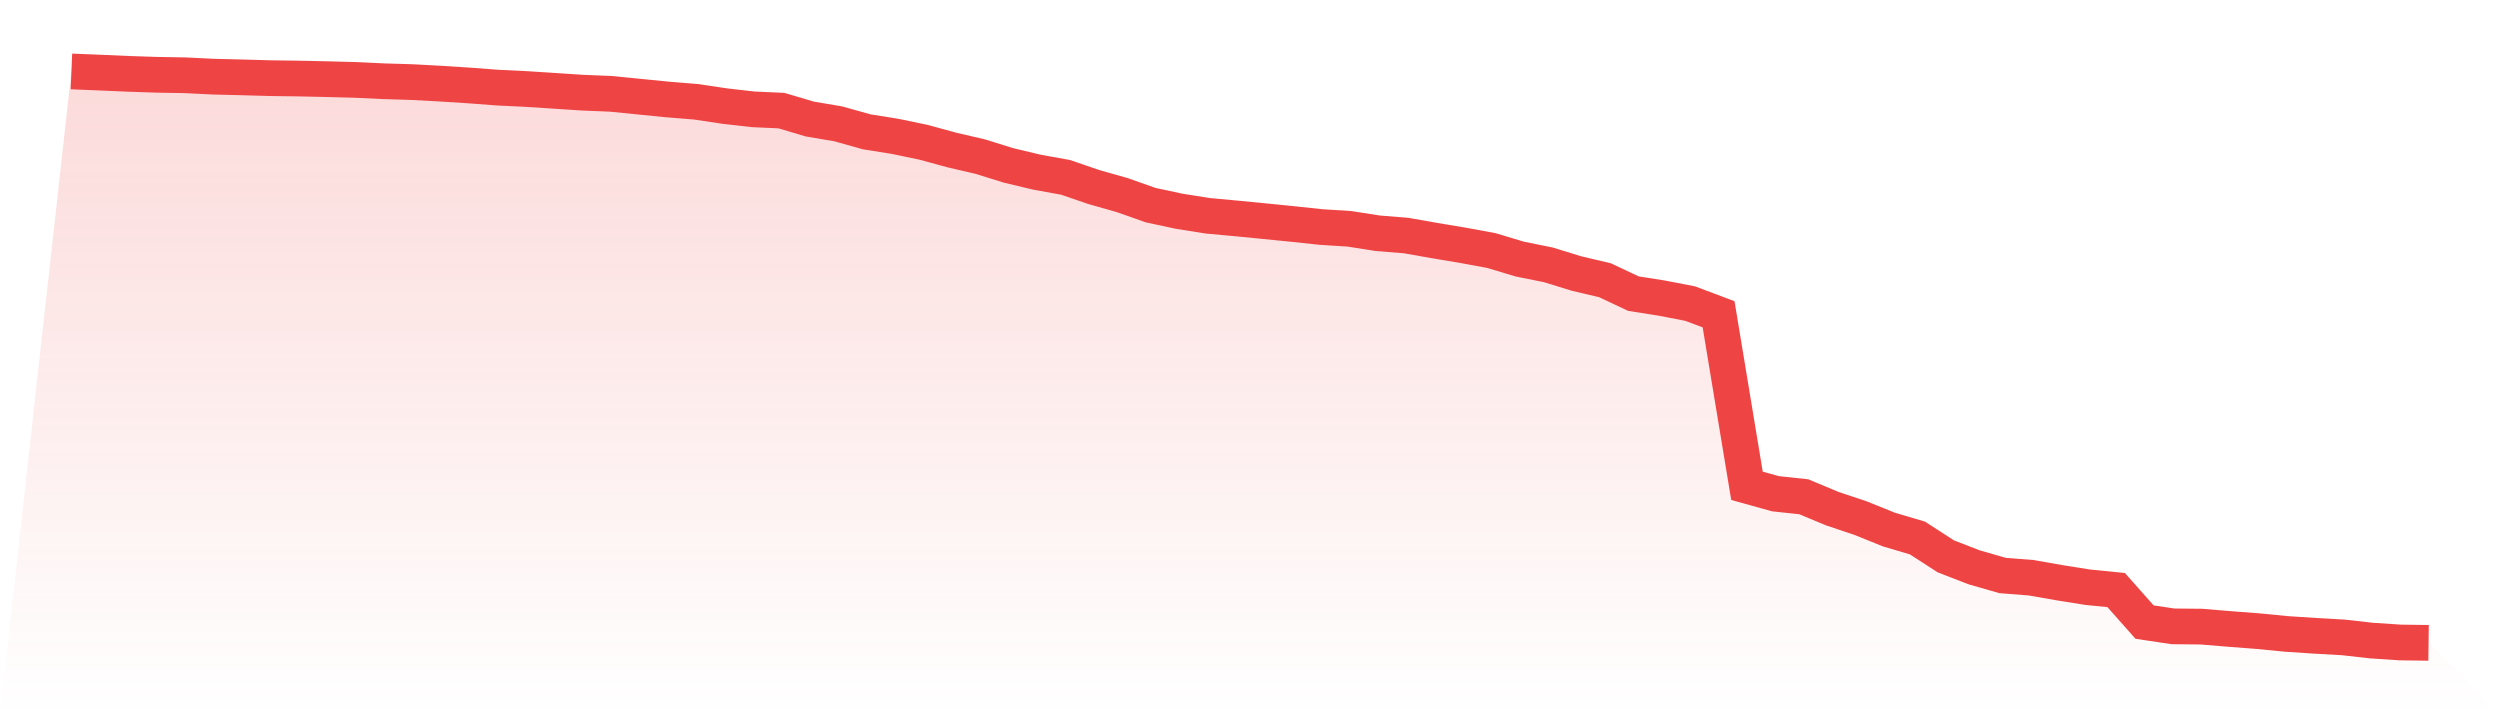
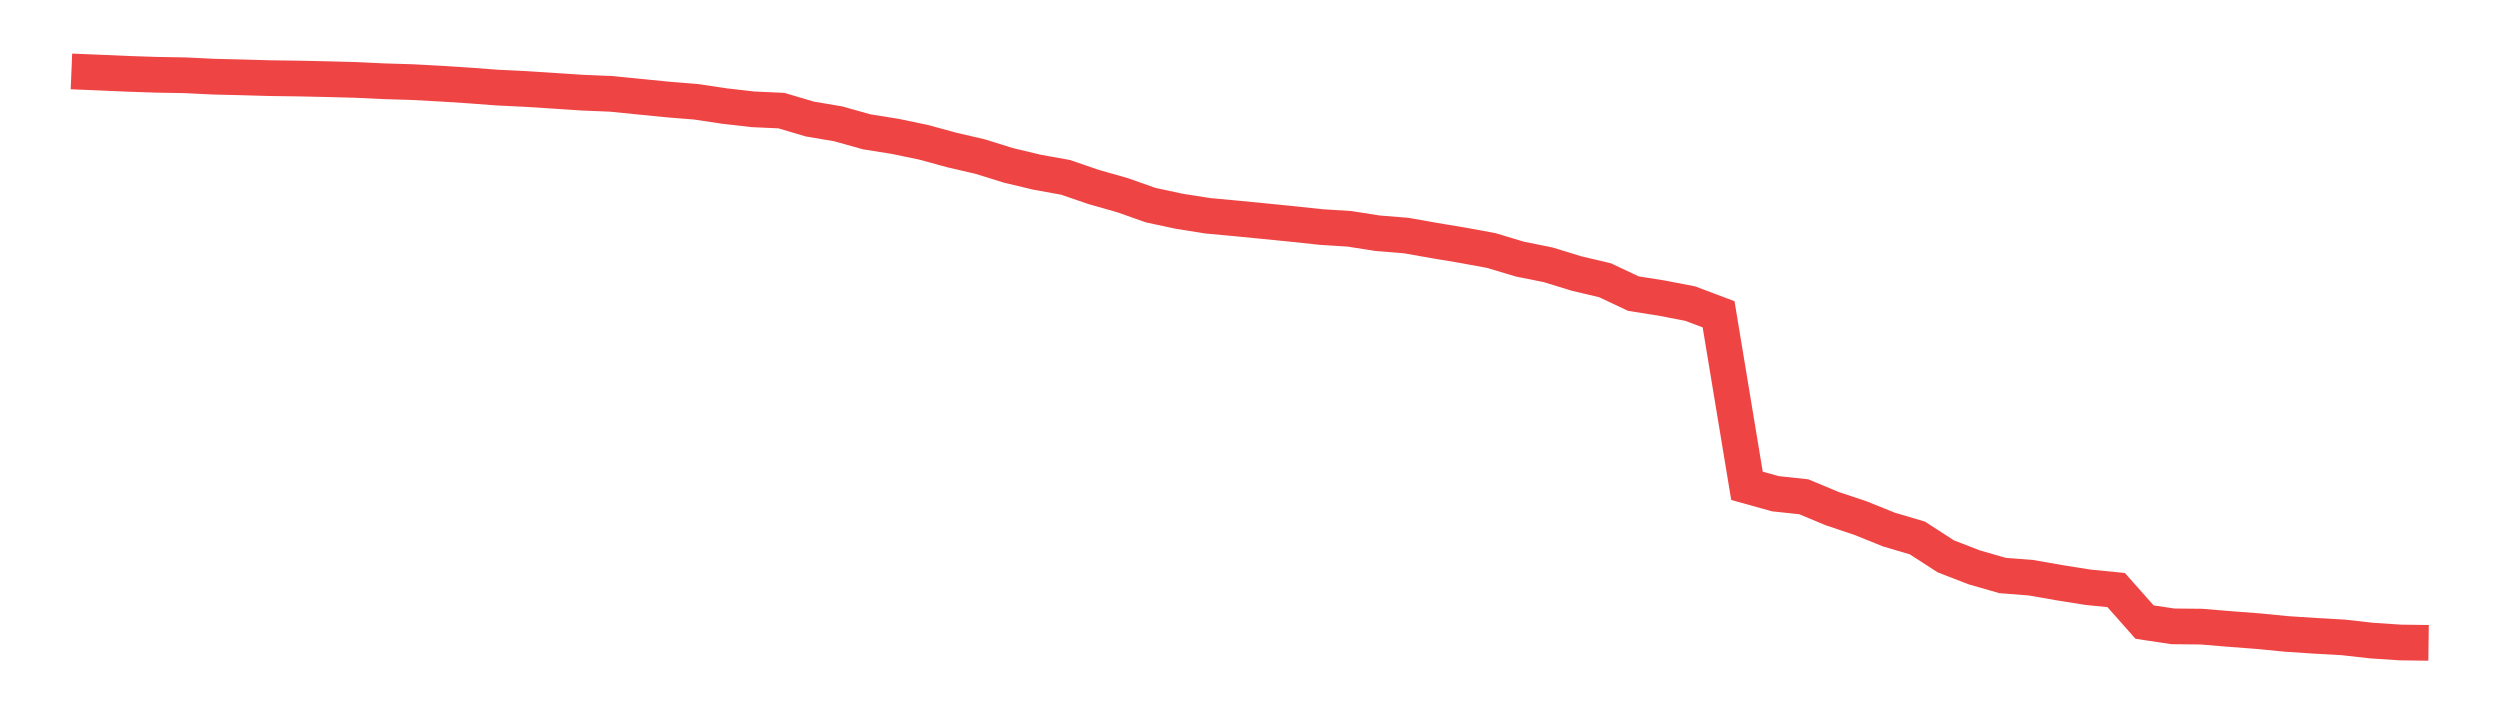
<svg xmlns="http://www.w3.org/2000/svg" viewBox="0 0 140 40">
  <defs>
    <linearGradient id="gradient" x1="0" x2="0" y1="0" y2="1">
      <stop offset="0%" stop-color="#ef4444" stop-opacity="0.2" />
      <stop offset="100%" stop-color="#ef4444" stop-opacity="0" />
    </linearGradient>
  </defs>
-   <path d="M4,4 L4,4 L5.59,4.066 L7.181,4.135 L8.771,4.188 L10.361,4.215 L11.952,4.293 L13.542,4.332 L15.133,4.377 L16.723,4.398 L18.313,4.433 L19.904,4.475 L21.494,4.55 L23.084,4.598 L24.675,4.684 L26.265,4.786 L27.855,4.906 L29.446,4.983 L31.036,5.085 L32.627,5.19 L34.217,5.255 L35.807,5.414 L37.398,5.572 L38.988,5.701 L40.578,5.94 L42.169,6.122 L43.759,6.194 L45.349,6.666 L46.94,6.935 L48.53,7.381 L50.12,7.635 L51.711,7.966 L53.301,8.4 L54.892,8.77 L56.482,9.264 L58.072,9.643 L59.663,9.93 L61.253,10.474 L62.843,10.925 L64.434,11.487 L66.024,11.828 L67.614,12.082 L69.205,12.229 L70.795,12.384 L72.386,12.543 L73.976,12.713 L75.566,12.814 L77.157,13.063 L78.747,13.191 L80.337,13.472 L81.928,13.738 L83.518,14.031 L85.108,14.509 L86.699,14.829 L88.289,15.319 L89.88,15.693 L91.47,16.443 L93.06,16.694 L94.651,17.002 L96.241,17.6 L97.831,27.206 L99.422,27.649 L101.012,27.819 L102.602,28.483 L104.193,29.015 L105.783,29.657 L107.374,30.127 L108.964,31.155 L110.554,31.771 L112.145,32.228 L113.735,32.353 L115.325,32.631 L116.916,32.885 L118.506,33.044 L120.096,34.837 L121.687,35.076 L123.277,35.091 L124.867,35.223 L126.458,35.345 L128.048,35.501 L129.639,35.605 L131.229,35.695 L132.819,35.874 L134.41,35.979 L136,36 L140,40 L0,40 z" fill="url(#gradient)" />
  <path d="M4,4 L4,4 L5.59,4.066 L7.181,4.135 L8.771,4.188 L10.361,4.215 L11.952,4.293 L13.542,4.332 L15.133,4.377 L16.723,4.398 L18.313,4.433 L19.904,4.475 L21.494,4.55 L23.084,4.598 L24.675,4.684 L26.265,4.786 L27.855,4.906 L29.446,4.983 L31.036,5.085 L32.627,5.19 L34.217,5.255 L35.807,5.414 L37.398,5.572 L38.988,5.701 L40.578,5.94 L42.169,6.122 L43.759,6.194 L45.349,6.666 L46.94,6.935 L48.53,7.381 L50.12,7.635 L51.711,7.966 L53.301,8.4 L54.892,8.77 L56.482,9.264 L58.072,9.643 L59.663,9.93 L61.253,10.474 L62.843,10.925 L64.434,11.487 L66.024,11.828 L67.614,12.082 L69.205,12.229 L70.795,12.384 L72.386,12.543 L73.976,12.713 L75.566,12.814 L77.157,13.063 L78.747,13.191 L80.337,13.472 L81.928,13.738 L83.518,14.031 L85.108,14.509 L86.699,14.829 L88.289,15.319 L89.88,15.693 L91.47,16.443 L93.06,16.694 L94.651,17.002 L96.241,17.6 L97.831,27.206 L99.422,27.649 L101.012,27.819 L102.602,28.483 L104.193,29.015 L105.783,29.657 L107.374,30.127 L108.964,31.155 L110.554,31.771 L112.145,32.228 L113.735,32.353 L115.325,32.631 L116.916,32.885 L118.506,33.044 L120.096,34.837 L121.687,35.076 L123.277,35.091 L124.867,35.223 L126.458,35.345 L128.048,35.501 L129.639,35.605 L131.229,35.695 L132.819,35.874 L134.41,35.979 L136,36" fill="none" stroke="#ef4444" stroke-width="2" />
</svg>